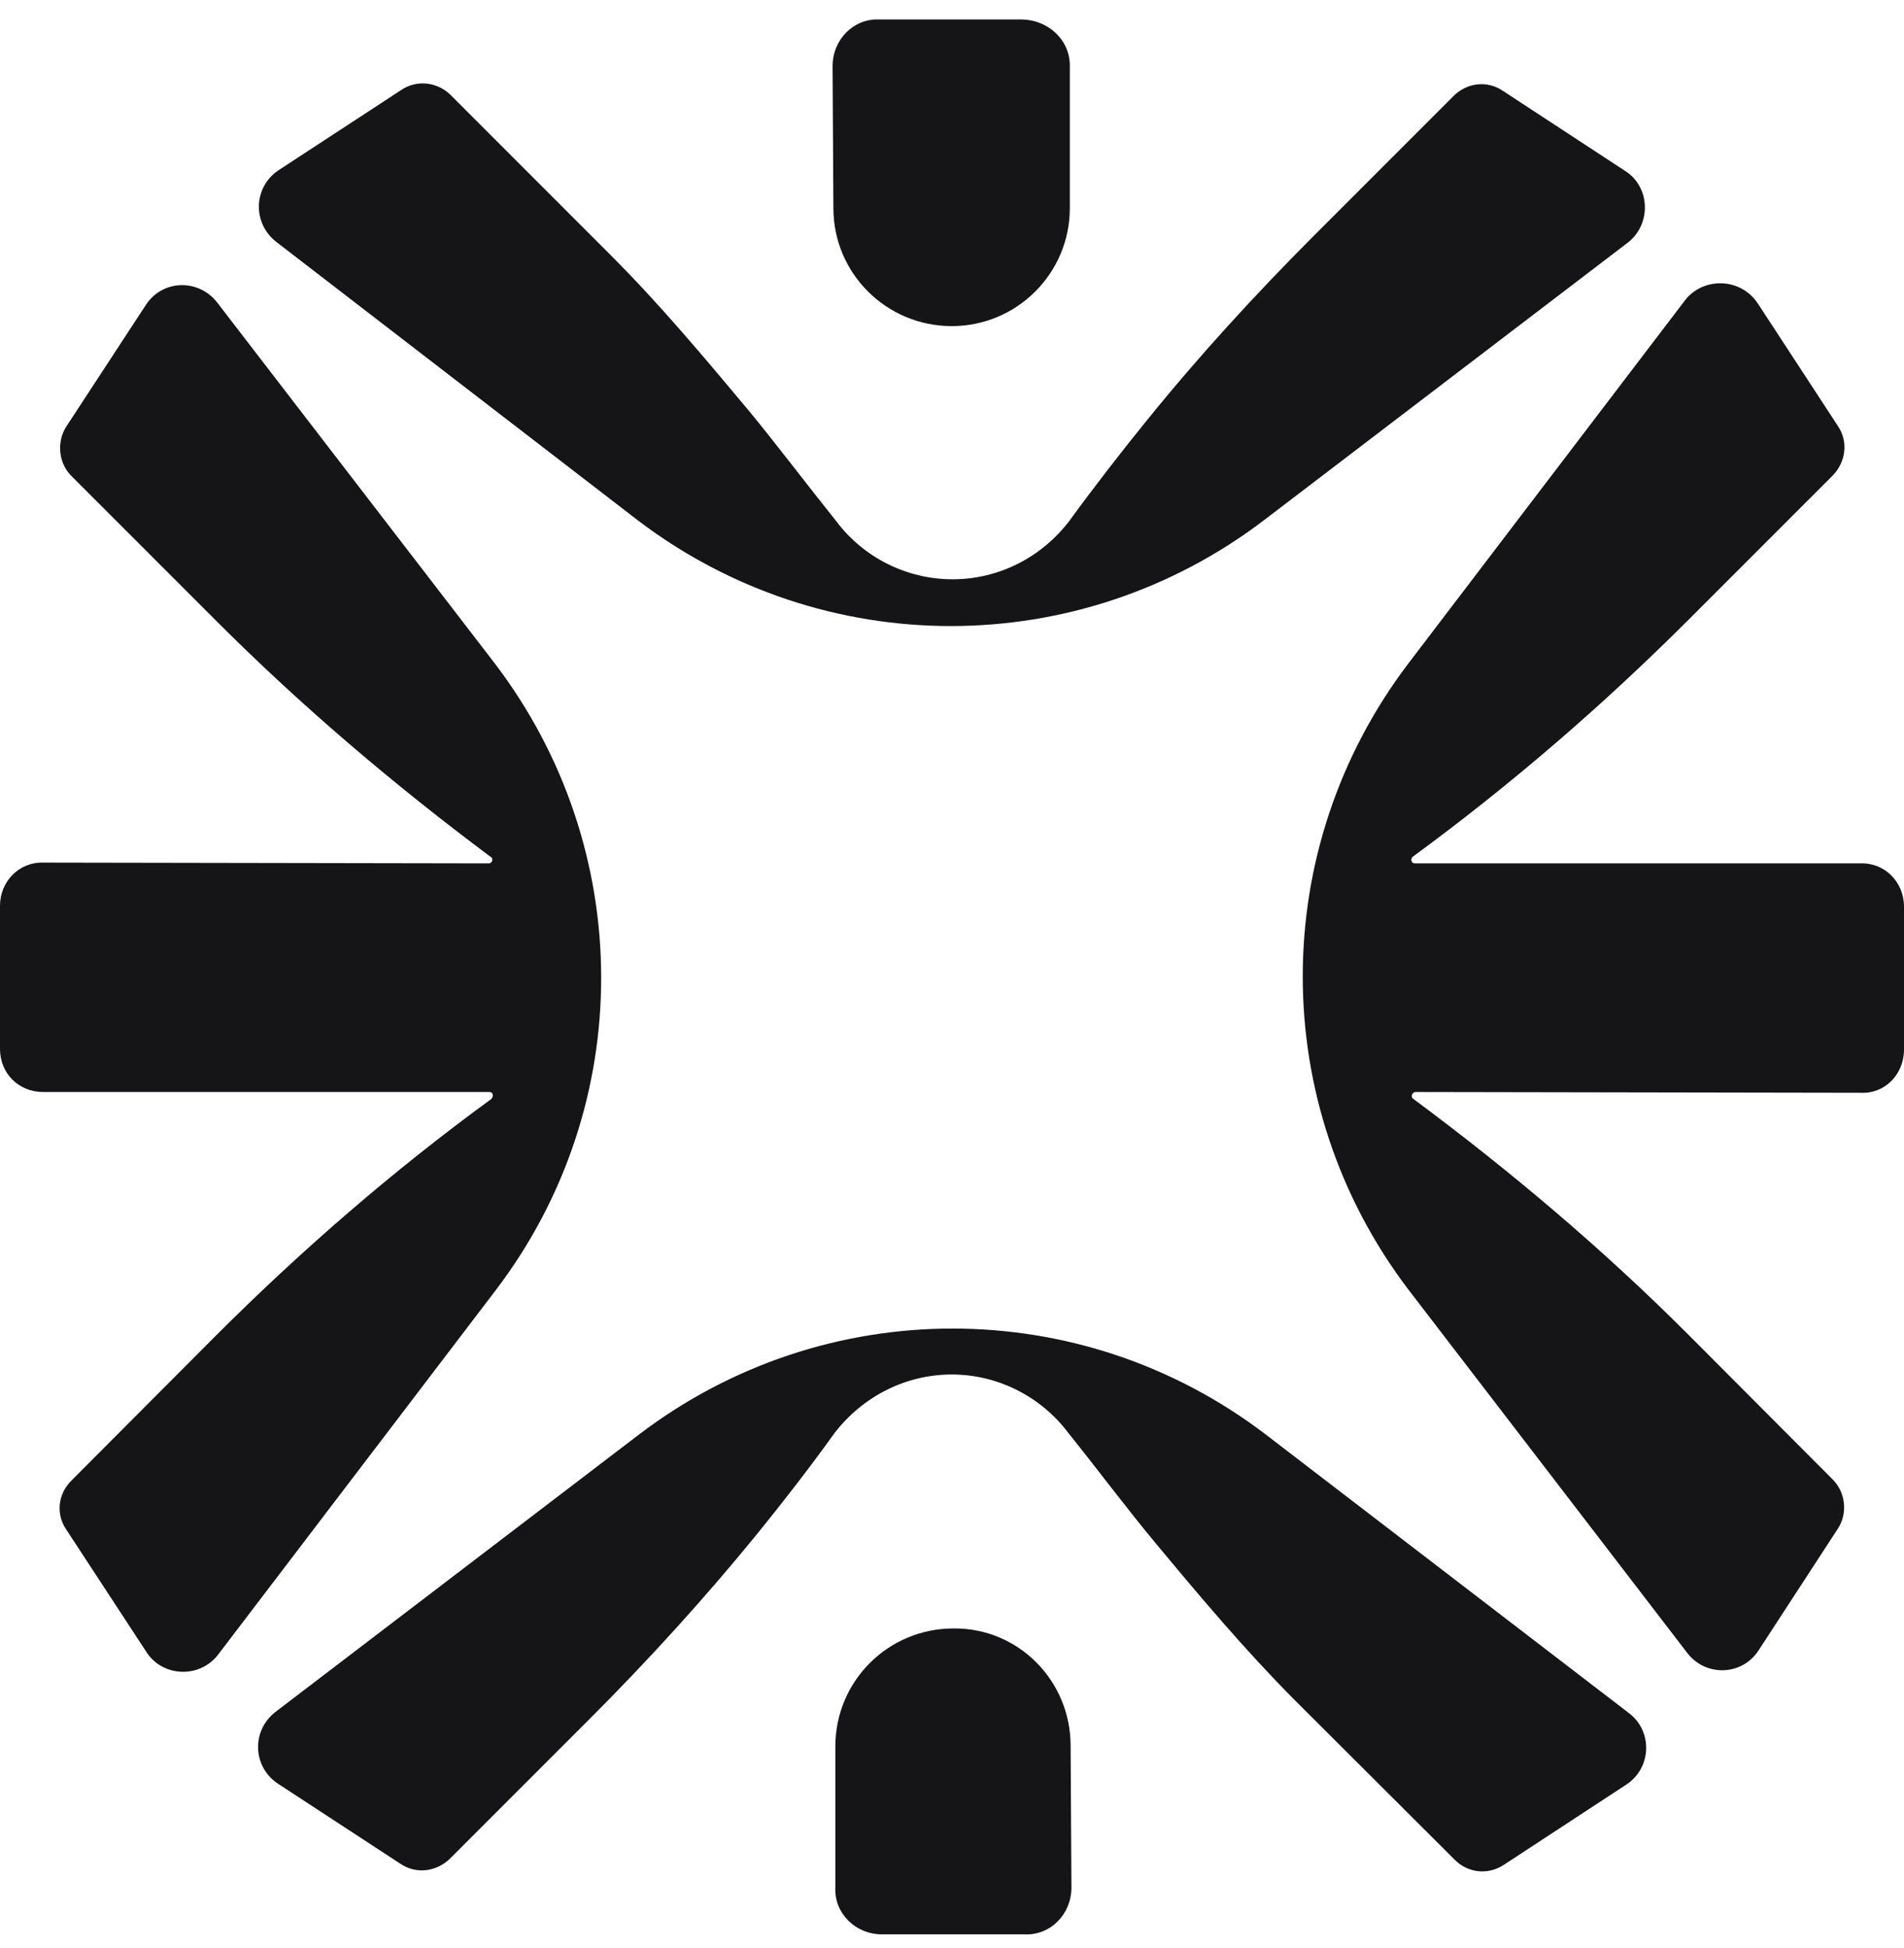
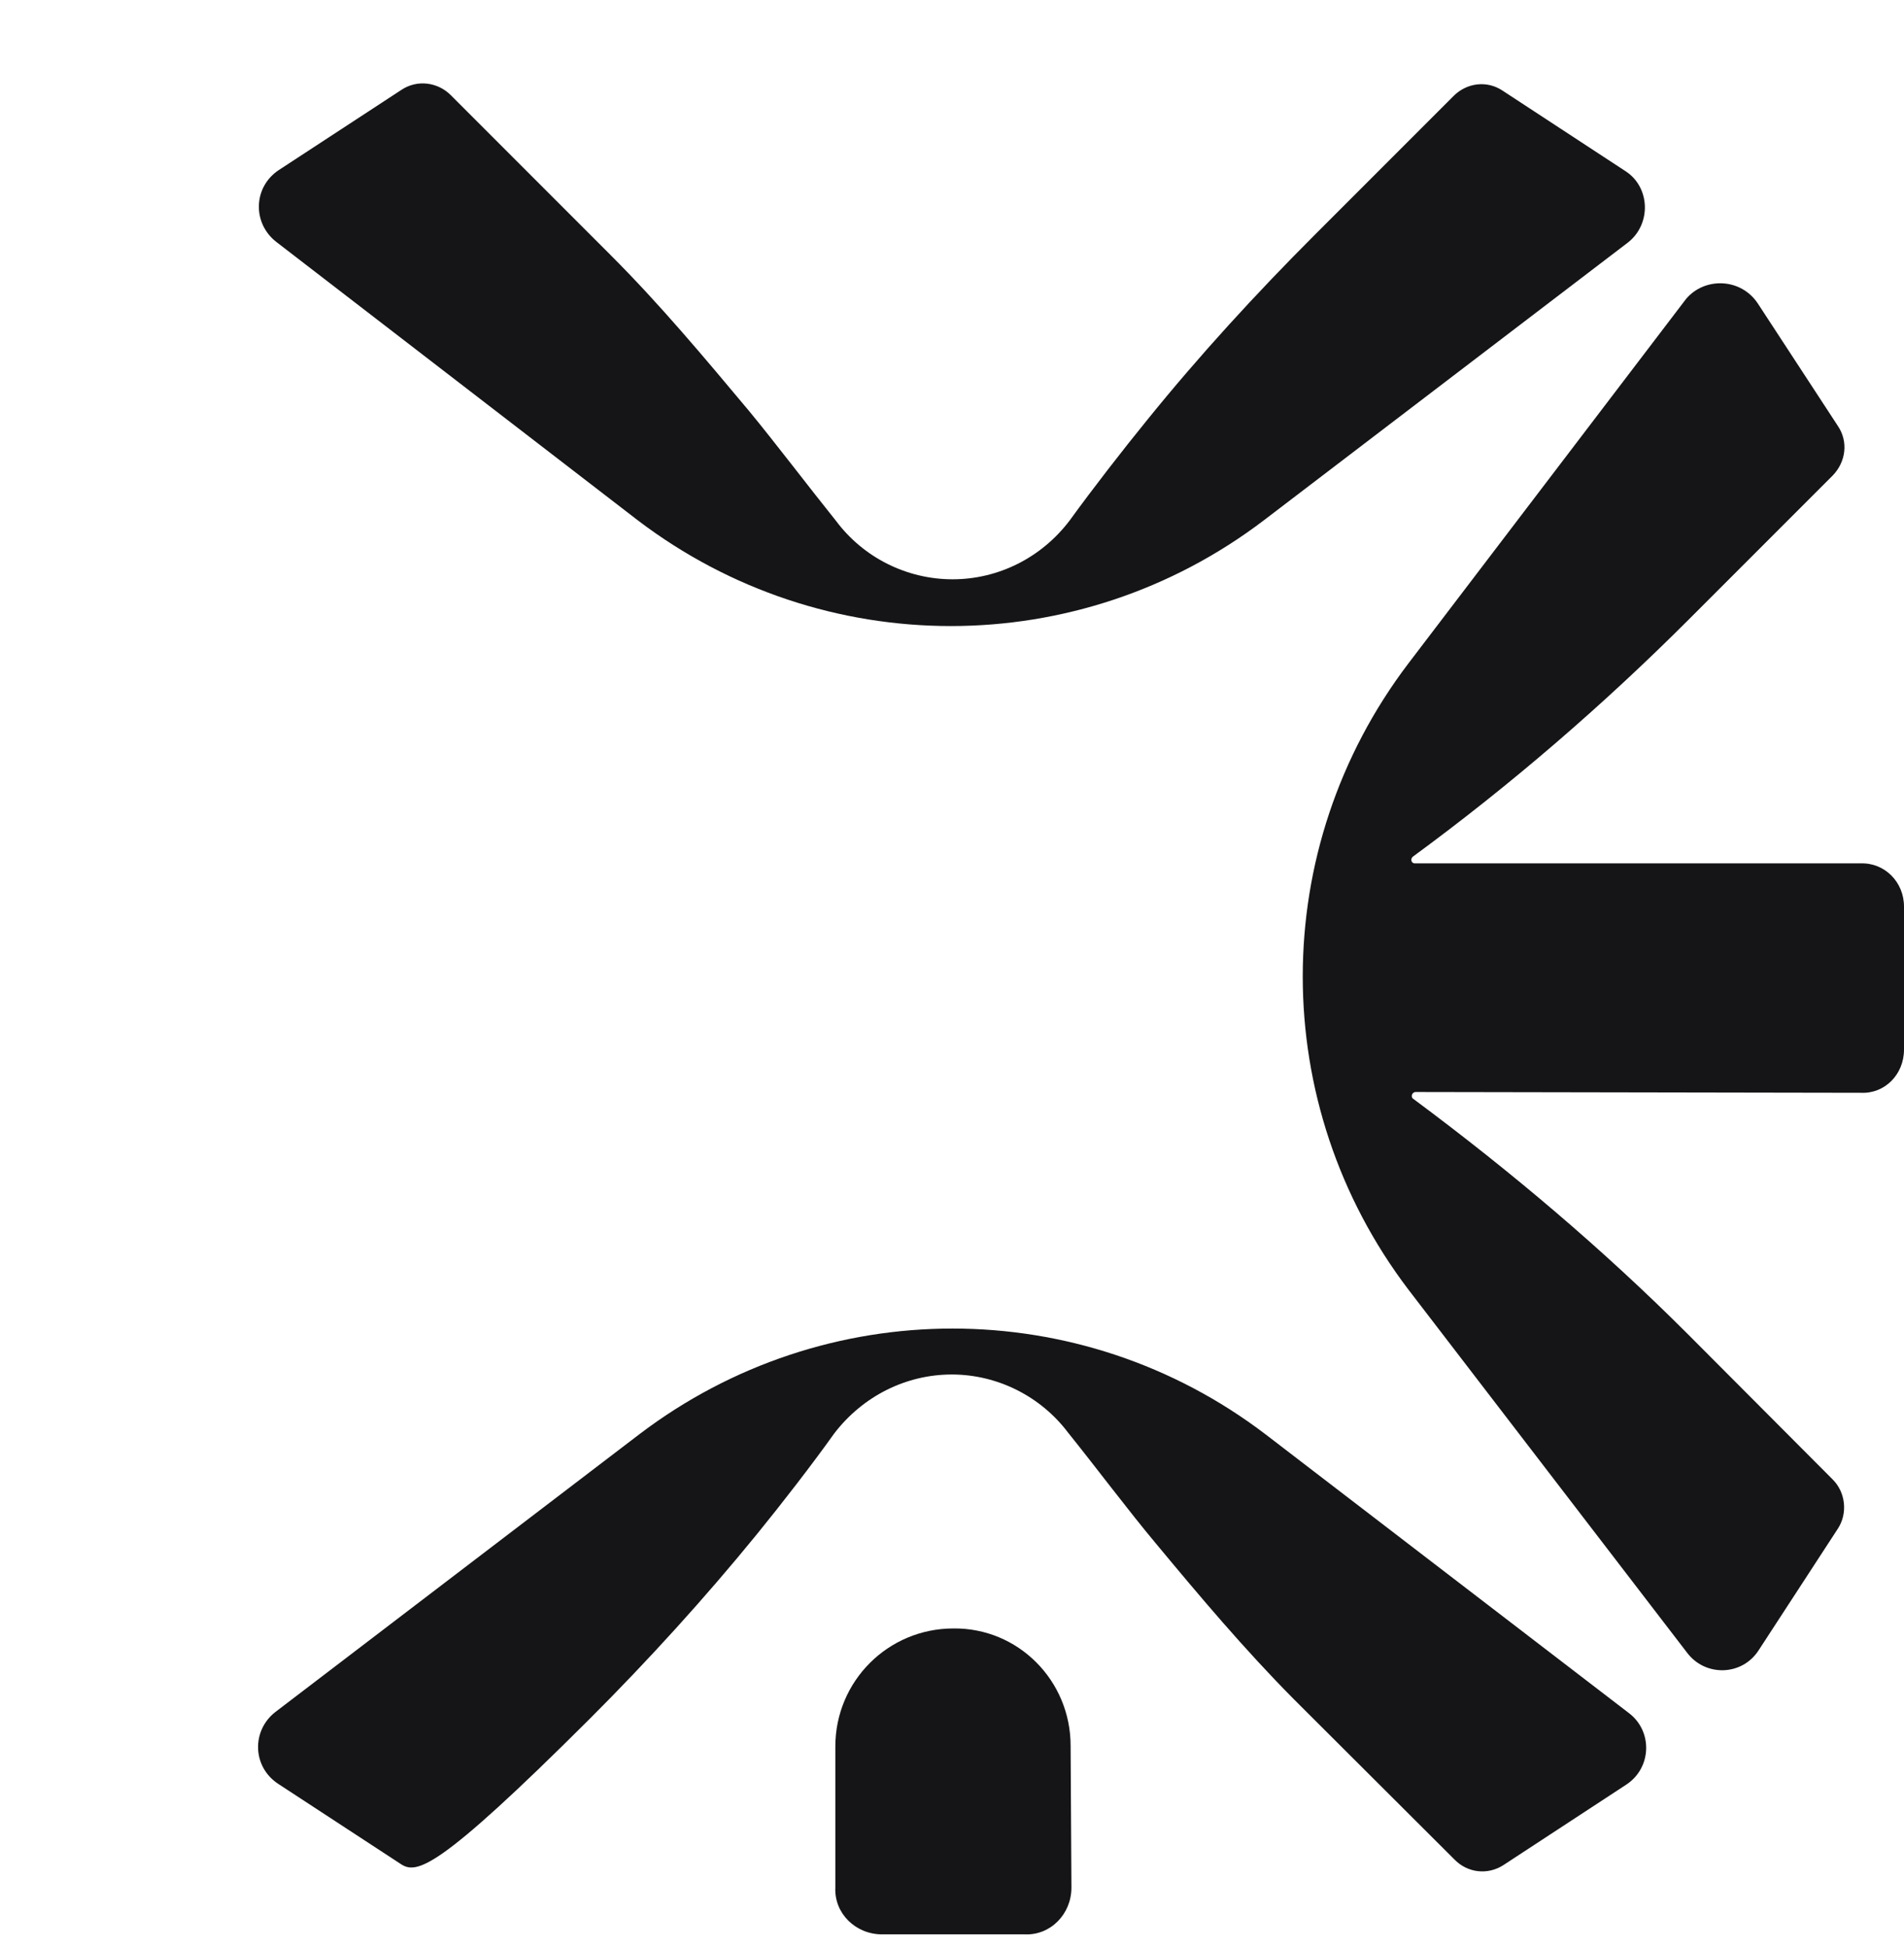
<svg xmlns="http://www.w3.org/2000/svg" width="44" height="45" viewBox="0 0 44 45" fill="none">
  <path d="M24.741 40.331L24.76 43.608C24.76 44.221 24.275 44.715 23.68 44.688H20.384C19.771 44.688 19.277 44.203 19.304 43.608V40.349C19.304 38.839 20.522 37.621 22.032 37.621C23.524 37.603 24.741 38.82 24.741 40.331Z" fill="#151517" />
-   <path d="M19.259 4.807L19.24 1.53C19.24 0.916 19.725 0.422 20.32 0.45H23.625C24.256 0.468 24.741 0.953 24.723 1.548V4.807C24.723 6.317 23.497 7.534 21.995 7.534C20.485 7.534 19.259 6.317 19.259 4.807Z" fill="#151517" />
-   <path d="M37.583 41.228L34.746 43.086C34.38 43.324 33.913 43.269 33.611 42.958L29.895 39.251C28.76 38.106 27.734 36.889 26.7 35.644C26.087 34.912 25.318 33.887 24.677 33.09C24.046 32.257 23.048 31.754 21.995 31.754C20.933 31.754 19.936 32.257 19.277 33.118C18.755 33.85 18.059 34.747 17.492 35.443C16.284 36.925 14.984 38.353 13.638 39.699L10.398 42.939C10.087 43.241 9.62 43.305 9.254 43.058L6.426 41.209C5.831 40.816 5.812 39.983 6.361 39.553L14.773 33.136C19.057 29.878 24.97 29.878 29.245 33.136L37.648 39.58C38.197 40.001 38.169 40.843 37.583 41.228Z" fill="#151517" />
+   <path d="M37.583 41.228L34.746 43.086C34.38 43.324 33.913 43.269 33.611 42.958L29.895 39.251C28.76 38.106 27.734 36.889 26.7 35.644C26.087 34.912 25.318 33.887 24.677 33.09C24.046 32.257 23.048 31.754 21.995 31.754C20.933 31.754 19.936 32.257 19.277 33.118C18.755 33.85 18.059 34.747 17.492 35.443C16.284 36.925 14.984 38.353 13.638 39.699C10.087 43.241 9.62 43.305 9.254 43.058L6.426 41.209C5.831 40.816 5.812 39.983 6.361 39.553L14.773 33.136C19.057 29.878 24.97 29.878 29.245 33.136L37.648 39.58C38.197 40.001 38.169 40.843 37.583 41.228Z" fill="#151517" />
  <path d="M6.444 3.928L9.272 2.079C9.639 1.832 10.115 1.896 10.417 2.198L14.105 5.887C15.25 7.031 16.266 8.248 17.309 9.493C17.913 10.225 18.691 11.251 19.323 12.038C19.954 12.88 20.952 13.383 22.014 13.383C23.076 13.383 24.073 12.88 24.723 12.019C25.254 11.287 25.95 10.39 26.517 9.694C27.716 8.212 29.025 6.784 30.371 5.438L33.593 2.216C33.895 1.914 34.362 1.85 34.728 2.097L37.565 3.955C38.133 4.321 38.169 5.173 37.62 5.603L29.208 12.019C24.925 15.278 19.021 15.278 14.737 12.019L6.38 5.585C5.831 5.154 5.849 4.321 6.444 3.928Z" fill="#151517" />
-   <path d="M11.451 29.813L5.034 38.234C4.604 38.784 3.753 38.738 3.387 38.17L1.529 35.333C1.281 34.967 1.346 34.5 1.657 34.198L4.97 30.875C6.947 28.898 9.089 27.04 11.35 25.392C11.414 25.328 11.396 25.228 11.313 25.228H0.998C0.43 25.228 0 24.797 0 24.23V20.925C0 20.358 0.449 19.91 0.998 19.928L11.295 19.946C11.378 19.946 11.414 19.827 11.332 19.791C9.089 18.116 6.975 16.321 4.998 14.344L1.657 11.003C1.346 10.701 1.309 10.207 1.529 9.859L3.368 7.049C3.753 6.454 4.586 6.436 5.016 6.985L11.432 15.324C14.7 19.608 14.719 25.53 11.451 29.813Z" fill="#151517" />
  <path d="M44 20.944V24.248C44 24.825 43.552 25.273 43.002 25.246L32.714 25.228C32.632 25.228 32.586 25.347 32.668 25.392C34.911 27.058 37.035 28.852 39.012 30.829L42.353 34.18C42.655 34.482 42.7 34.967 42.472 35.315L40.641 38.125C40.257 38.72 39.414 38.738 38.993 38.189L32.549 29.795C29.291 25.511 29.291 19.608 32.549 15.324L38.966 6.903C39.396 6.399 40.229 6.418 40.623 7.013L42.472 9.841C42.719 10.207 42.655 10.674 42.353 10.985L39.03 14.308C37.053 16.285 34.911 18.134 32.65 19.791C32.586 19.846 32.614 19.946 32.696 19.946H43.002C43.552 19.928 44 20.376 44 20.944Z" fill="#151517" />
</svg>